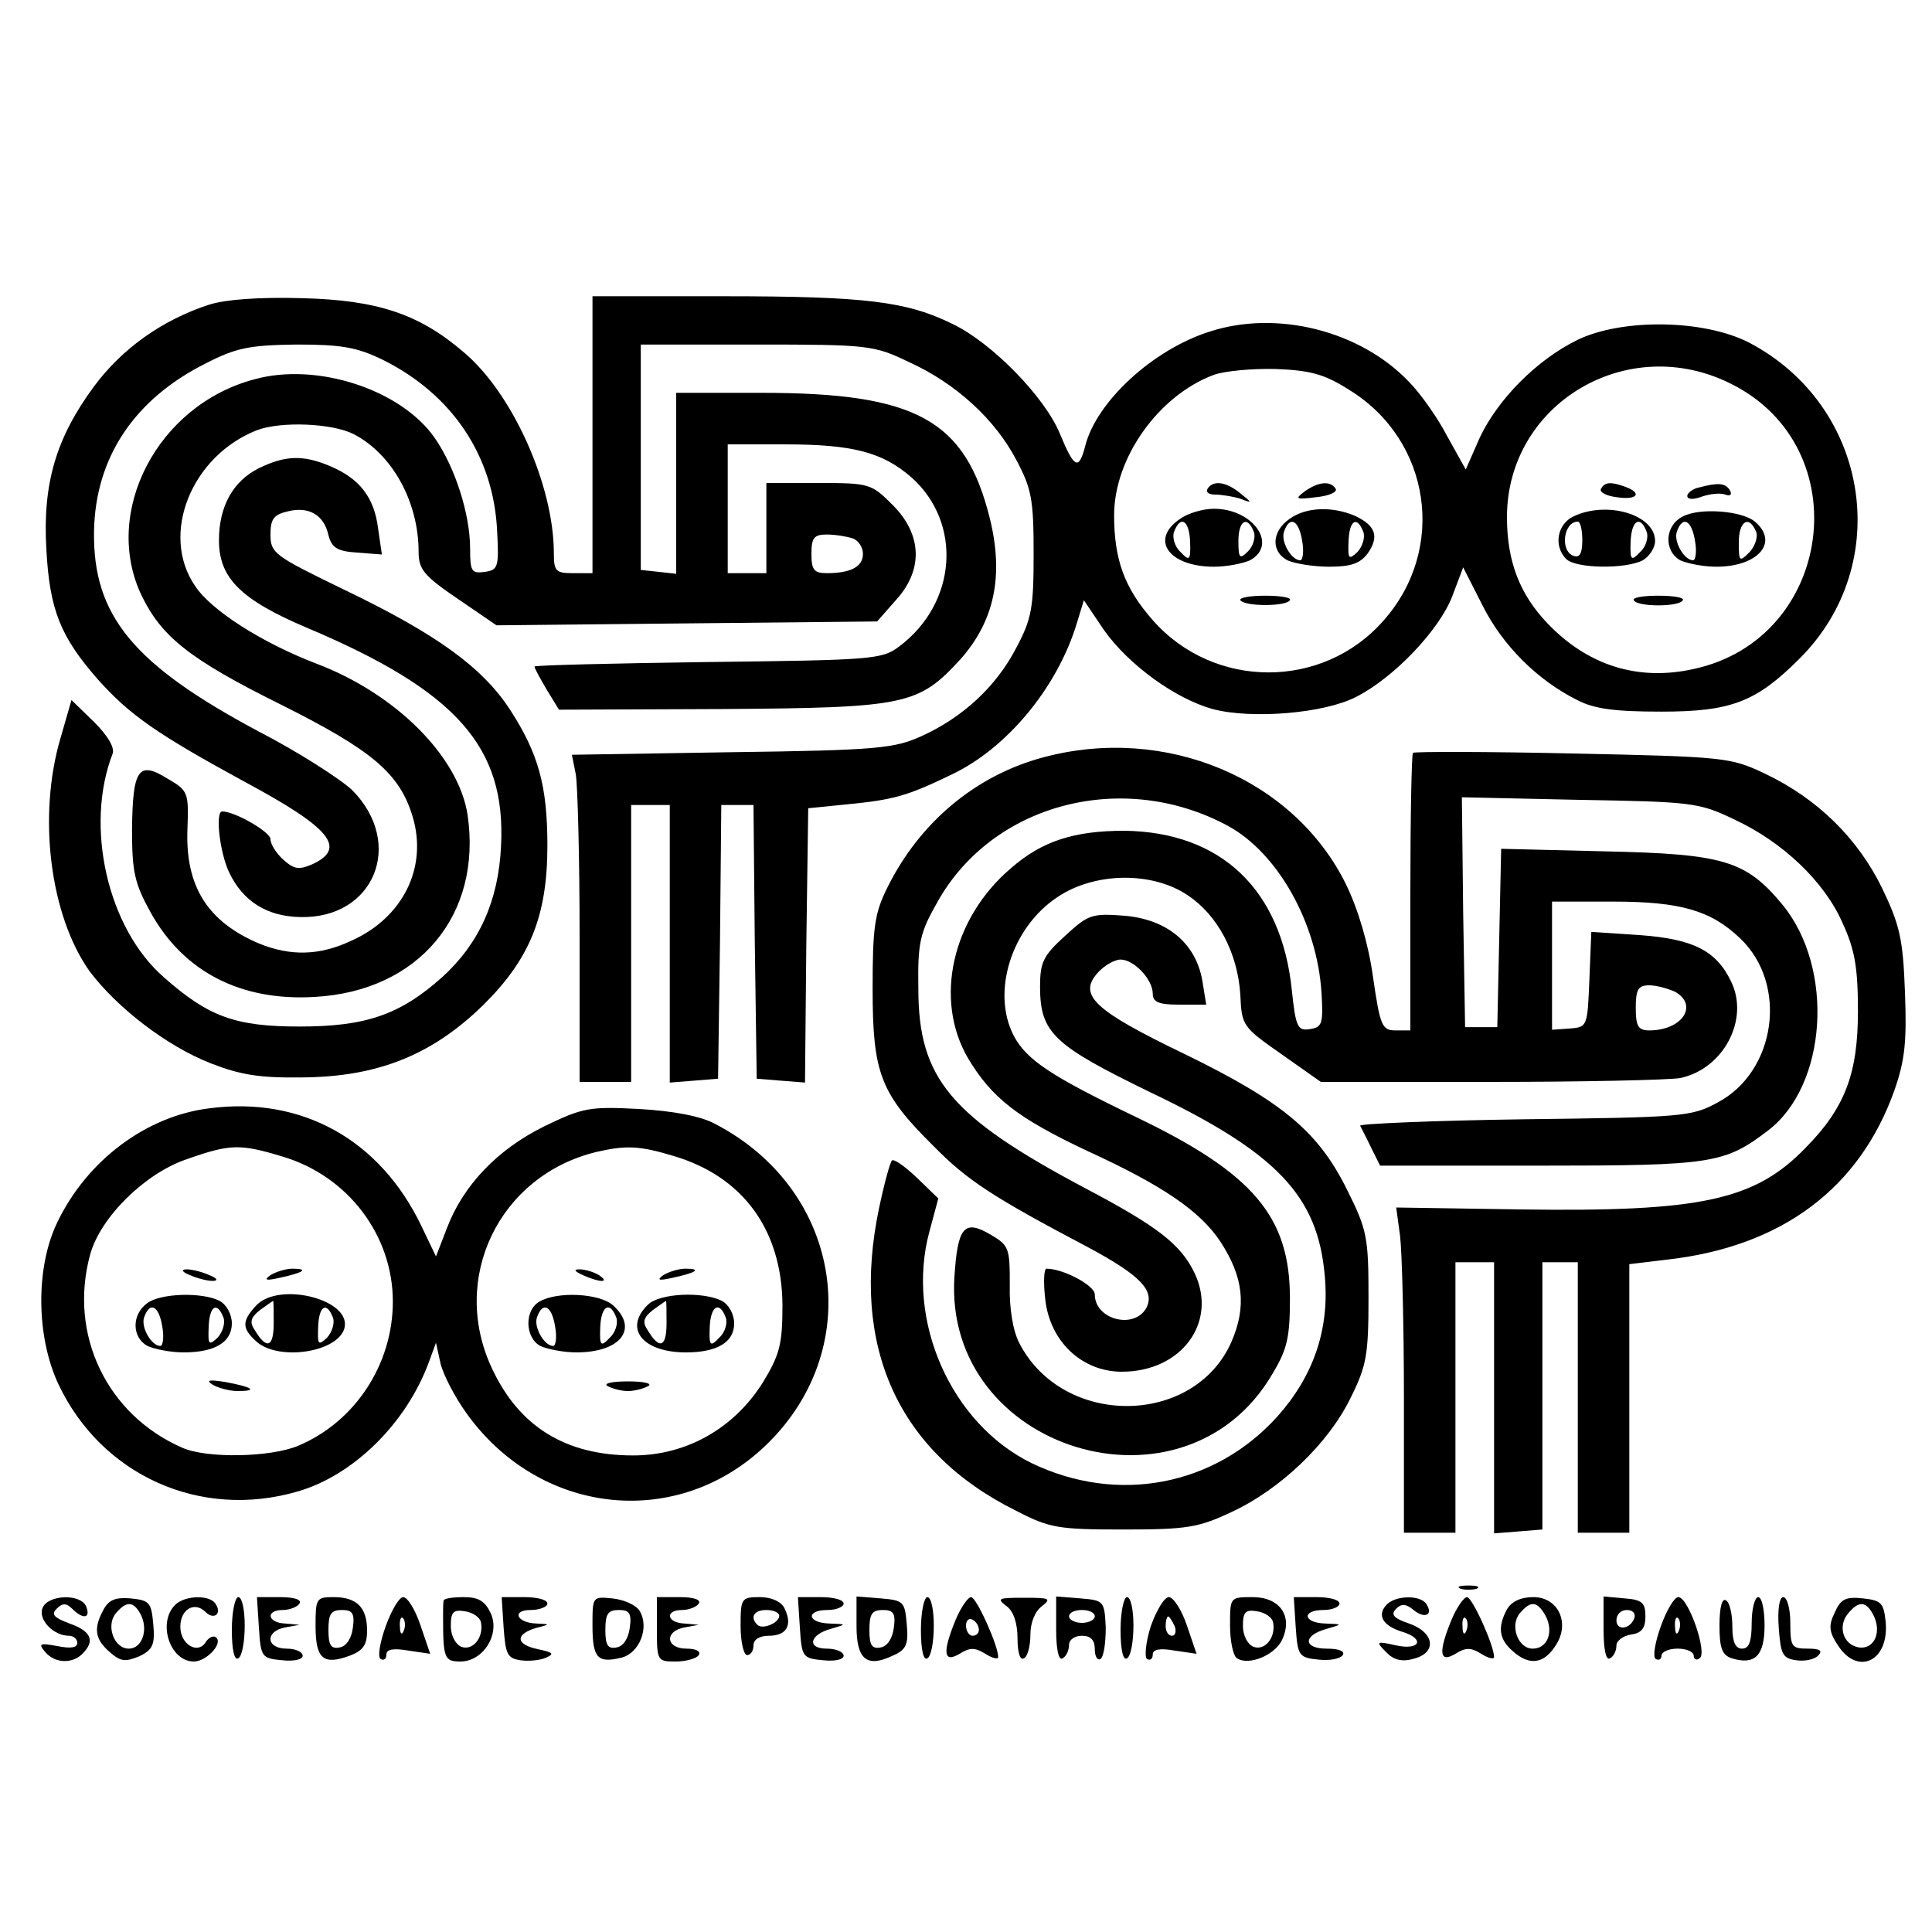
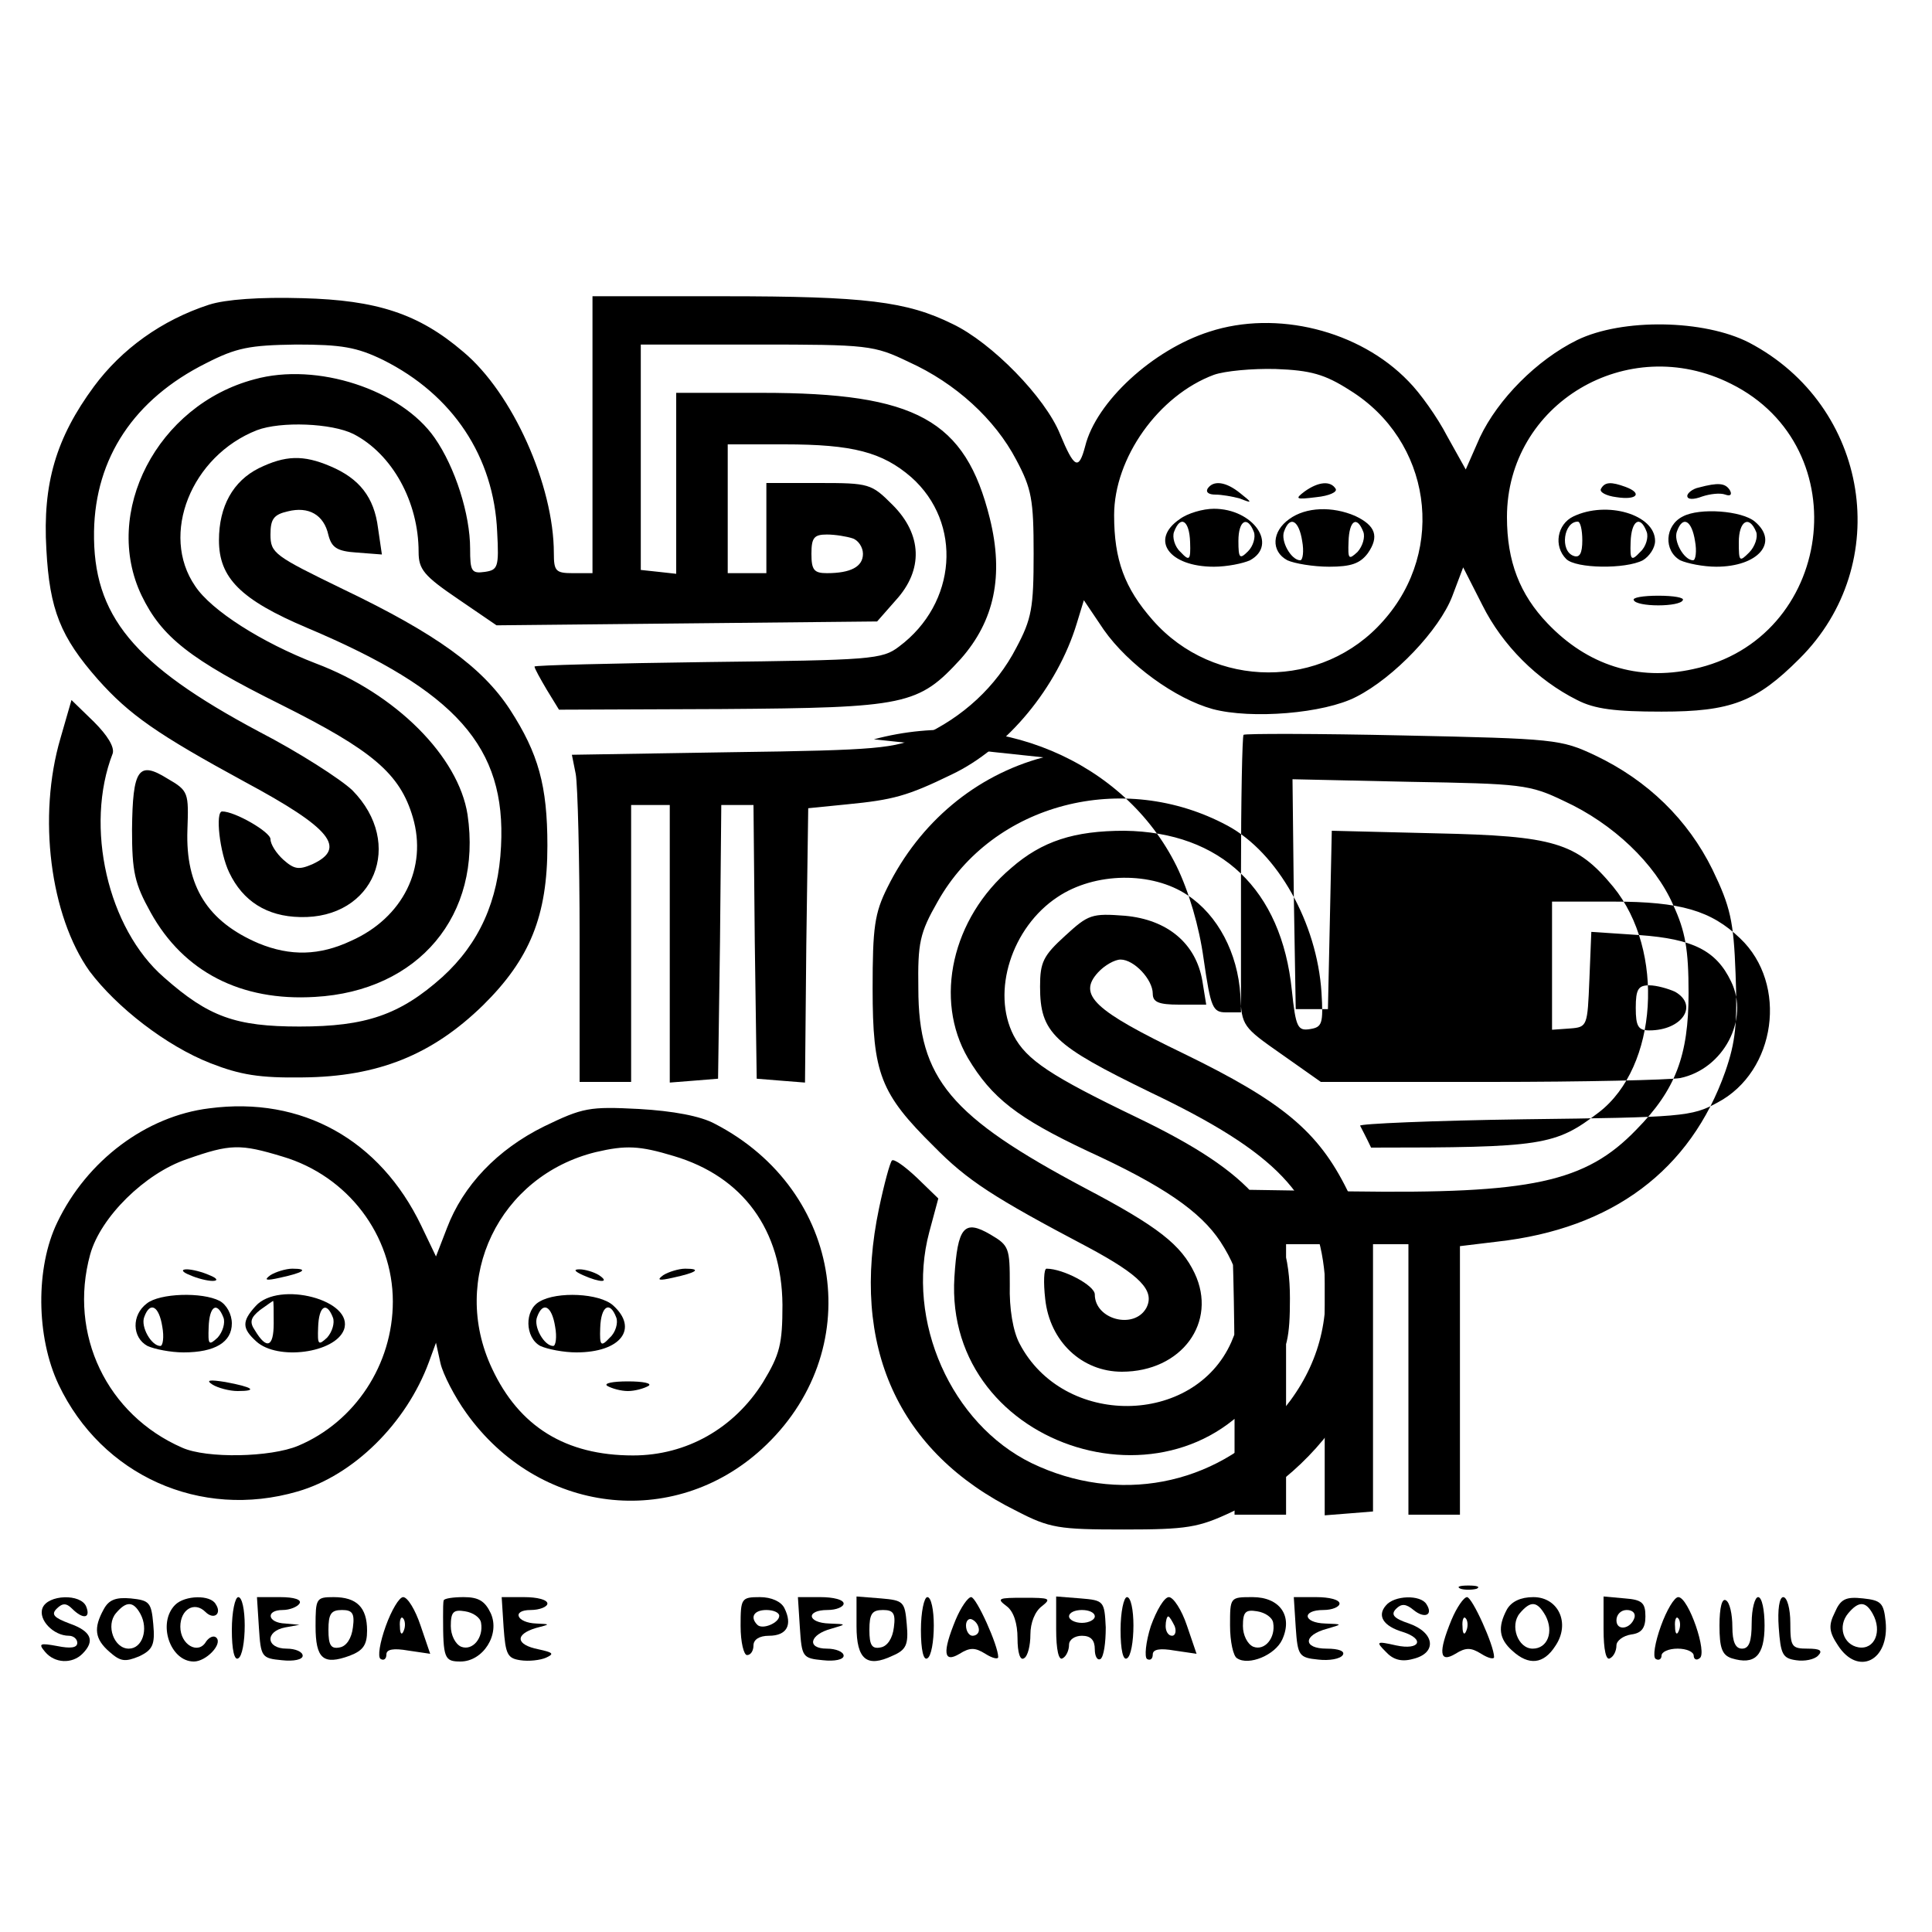
<svg xmlns="http://www.w3.org/2000/svg" version="1.0" width="300pt" height="300pt" viewBox="0 0 300 300" preserveAspectRatio="xMidYMid meet">
  <g transform="translate(0,300) scale(0.1,-0.1)" fill="#000000" stroke="none">
    <path d="M325 2527 c-74 -24 -136 -69 -179 -127 -59 -80 -80 -151 -74 -253 5 -94 22 -136 80 -202 49 -55 92 -85 228 -159 134 -72 159 -103 105 -128 -21 -9 -28 -8 -45 7 -11 10 -20 24 -20 32 0 11 -55 43 -75 43 -11 0 -4 -64 11 -95 21 -44 58 -68 110 -69 115 -3 163 114 81 197 -18 17 -83 59 -145 91 -195 104 -258 180 -256 311 2 114 62 205 174 261 47 24 67 28 140 29 70 0 94 -4 135 -24 108 -54 172 -150 177 -267 3 -55 1 -59 -19 -62 -21 -3 -23 1 -23 36 0 53 -23 126 -55 172 -52 75 -183 118 -280 91 -151 -40 -237 -207 -175 -336 31 -64 75 -99 216 -169 142 -71 185 -107 205 -175 23 -78 -15 -156 -96 -192 -49 -23 -94 -24 -143 -4 -80 34 -114 89 -111 176 2 58 2 61 -31 80 -45 28 -54 15 -55 -79 0 -66 4 -84 29 -129 51 -92 140 -138 255 -131 161 9 260 127 237 283 -14 90 -111 188 -236 235 -83 32 -162 82 -187 120 -55 80 -6 202 96 242 37 14 116 11 150 -6 60 -31 101 -105 101 -183 0 -27 8 -37 61 -73 l60 -41 295 3 296 3 29 33 c43 47 41 102 -5 148 -33 33 -36 34 -115 34 l-81 0 0 -70 0 -70 -30 0 -30 0 0 100 0 100 88 0 c106 0 152 -12 197 -51 80 -71 71 -196 -19 -263 -26 -20 -43 -21 -297 -24 -148 -2 -269 -5 -269 -7 0 -3 9 -19 19 -36 l19 -31 253 1 c287 2 305 6 371 78 52 59 67 129 45 218 -38 153 -114 195 -354 195 l-133 0 0 -141 0 -140 -27 3 -28 3 0 175 0 175 180 0 c173 0 182 -1 236 -27 73 -33 134 -89 167 -152 24 -45 27 -62 27 -146 0 -84 -3 -101 -27 -146 -31 -60 -83 -108 -147 -137 -42 -19 -67 -22 -295 -25 l-248 -4 6 -30 c3 -17 6 -131 6 -254 l0 -224 40 0 40 0 0 215 0 215 30 0 30 0 0 -216 0 -215 38 3 37 3 3 213 2 212 25 0 25 0 2 -212 3 -213 37 -3 38 -3 2 213 3 213 60 6 c72 7 94 13 162 46 87 41 165 136 195 235 l11 36 31 -46 c38 -54 111 -107 169 -123 60 -16 173 -7 223 19 59 30 129 104 149 156 l17 45 30 -59 c31 -62 85 -116 147 -147 27 -14 59 -18 131 -18 108 0 147 15 214 82 148 147 109 393 -78 491 -70 36 -197 38 -267 4 -63 -31 -123 -92 -151 -151 l-22 -50 -29 52 c-15 29 -42 67 -60 85 -76 79 -205 111 -309 77 -88 -28 -176 -109 -193 -178 -10 -38 -17 -34 -39 19 -23 57 -106 142 -167 171 -71 35 -135 43 -355 43 l-204 0 0 -215 0 -215 -30 0 c-27 0 -30 3 -30 31 0 105 -64 249 -141 313 -69 59 -134 80 -249 83 -67 2 -120 -2 -145 -10z m1771 -133 c126 -78 151 -247 52 -358 -94 -107 -263 -107 -358 1 -44 50 -60 94 -60 163 0 89 69 186 155 218 17 6 60 10 96 9 54 -2 76 -8 115 -33z m592 10 c199 -99 159 -397 -59 -443 -86 -19 -164 6 -226 71 -43 45 -63 96 -63 165 0 176 187 288 348 207z m-1364 -240 c9 -3 16 -14 16 -24 0 -20 -19 -30 -56 -30 -20 0 -24 5 -24 30 0 25 4 30 24 30 13 0 31 -3 40 -6z" />
    <path d="M1875 2241 c-3 -6 3 -9 12 -9 10 0 27 -3 38 -6 20 -8 20 -7 1 8 -22 18 -42 21 -51 7z" />
    <path d="M2026 2237 c-16 -12 -14 -13 18 -9 20 2 33 8 30 13 -8 13 -27 11 -48 -4z" />
    <path d="M1832 2194 c-47 -32 -17 -74 53 -74 20 0 45 5 56 10 44 24 5 80 -56 80 -17 0 -41 -7 -53 -16z m16 -36 c1 -28 -1 -30 -15 -15 -9 8 -13 23 -10 31 10 27 24 18 25 -16z m99 16 c3 -8 -1 -22 -9 -30 -13 -13 -15 -11 -15 16 0 32 14 40 24 14z" />
    <path d="M2002 2194 c-27 -19 -29 -50 -3 -64 11 -5 40 -10 65 -10 34 0 48 5 60 21 18 26 12 43 -20 58 -35 15 -76 14 -102 -5z m20 -34 c3 -16 1 -30 -3 -30 -14 0 -31 30 -25 45 9 25 23 17 28 -15z m95 14 c3 -8 -1 -22 -9 -31 -14 -13 -15 -11 -14 16 1 33 13 41 23 15z" />
-     <path d="M1926 2068 c7 -10 71 -10 77 0 3 4 -14 7 -38 7 -24 0 -41 -3 -39 -7z" />
    <path d="M2486 2241 c-3 -5 8 -11 24 -13 32 -5 41 6 14 16 -22 8 -32 8 -38 -3z" />
    <path d="M2638 2243 c-10 -2 -18 -9 -18 -13 0 -6 10 -6 23 -1 12 4 28 6 36 3 8 -3 11 0 7 7 -7 11 -18 12 -48 4z" />
    <path d="M2443 2198 c-25 -12 -31 -46 -11 -66 15 -15 92 -16 119 -2 10 6 19 19 19 30 0 41 -75 63 -127 38z m14 -37 c0 -20 -4 -28 -14 -24 -21 8 -15 53 7 53 4 0 7 -13 7 -29z m100 13 c3 -8 -1 -23 -10 -31 -14 -15 -16 -13 -15 15 1 34 15 43 25 16z" />
    <path d="M2613 2198 c-28 -14 -30 -53 -4 -68 11 -5 36 -10 56 -10 65 0 98 38 60 70 -20 17 -86 22 -112 8z m19 -38 c3 -16 1 -30 -3 -30 -14 0 -31 30 -25 45 9 25 23 17 28 -15z m95 14 c3 -8 -2 -23 -11 -32 -15 -15 -16 -14 -16 16 0 33 16 43 27 16z" />
    <path d="M2537 2068 c2 -5 19 -8 38 -8 19 0 36 3 38 8 3 4 -14 7 -38 7 -24 0 -41 -3 -38 -7z" />
    <path d="M402 2273 c-40 -20 -62 -59 -62 -112 0 -58 33 -92 137 -136 232 -98 309 -185 301 -339 -4 -85 -34 -151 -91 -203 -66 -59 -119 -77 -222 -77 -99 0 -141 15 -210 76 -88 76 -124 235 -80 348 3 10 -8 28 -29 49 l-35 34 -17 -59 c-36 -122 -16 -276 45 -362 42 -56 119 -116 188 -143 46 -18 76 -23 143 -22 117 1 201 35 280 112 73 72 100 139 100 248 0 93 -14 143 -58 211 -43 66 -115 118 -259 187 -107 52 -113 56 -113 85 0 24 5 31 27 36 32 8 56 -5 63 -37 5 -19 13 -25 44 -27 l39 -3 -6 41 c-6 48 -29 77 -74 96 -42 18 -70 17 -111 -3z" />
-     <path d="M1620 1824 c-105 -28 -192 -101 -242 -202 -20 -40 -23 -62 -23 -157 0 -132 12 -163 95 -245 52 -53 92 -79 240 -157 80 -43 104 -67 90 -94 -19 -34 -80 -18 -80 21 0 14 -49 40 -75 40 -4 0 -5 -21 -2 -47 7 -66 57 -113 119 -113 93 0 149 77 113 153 -21 44 -56 72 -170 132 -209 111 -259 170 -259 310 -1 71 2 86 30 135 86 153 288 205 450 118 78 -42 139 -151 146 -259 3 -49 1 -54 -18 -57 -19 -3 -22 3 -28 60 -16 157 -110 246 -260 248 -78 0 -128 -16 -176 -58 -92 -78 -120 -204 -67 -295 37 -62 77 -93 185 -144 118 -54 176 -94 207 -141 36 -55 41 -101 17 -156 -58 -131 -261 -133 -329 -2 -10 19 -16 54 -15 91 0 57 -1 61 -30 78 -41 24 -51 12 -56 -66 -17 -270 358 -384 494 -150 23 38 27 57 27 117 0 127 -57 194 -238 281 -133 64 -171 89 -191 127 -35 68 -3 168 68 215 58 39 147 40 202 3 47 -31 78 -90 82 -155 2 -48 4 -50 64 -92 l61 -43 263 0 c145 0 277 3 295 6 67 14 108 91 79 150 -23 48 -59 66 -142 72 l-75 5 -3 -74 c-3 -72 -3 -74 -30 -76 l-28 -2 0 100 0 99 95 0 c105 0 152 -14 197 -57 75 -71 56 -207 -35 -255 -40 -22 -55 -23 -300 -26 -142 -2 -257 -7 -255 -10 2 -4 10 -19 17 -34 l14 -28 249 0 c267 0 286 3 354 55 91 70 103 251 22 350 -57 69 -92 79 -275 83 l-162 4 -3 -139 -3 -138 -25 0 -25 0 -3 178 -2 179 182 -4 c174 -3 186 -4 240 -30 76 -35 141 -97 169 -161 19 -41 24 -69 24 -137 0 -97 -20 -150 -81 -212 -79 -82 -163 -100 -443 -96 l-193 3 6 -44 c3 -24 6 -138 6 -252 l0 -209 40 0 40 0 0 210 0 210 30 0 30 0 0 -211 0 -210 38 3 37 3 0 208 0 207 28 0 27 0 0 -210 0 -210 40 0 40 0 0 209 0 208 58 7 c179 20 300 111 354 264 16 46 19 75 16 152 -3 82 -8 104 -36 162 -38 77 -100 138 -182 177 -53 25 -62 26 -298 31 -134 3 -246 3 -248 1 -2 -2 -4 -100 -4 -218 l0 -213 -23 0 c-21 0 -24 7 -35 83 -7 51 -23 105 -42 144 -81 164 -280 248 -470 197z m981 -364 c37 -21 11 -60 -40 -60 -17 0 -21 6 -21 35 0 29 4 35 21 35 11 0 29 -5 40 -10z" />
+     <path d="M1620 1824 c-105 -28 -192 -101 -242 -202 -20 -40 -23 -62 -23 -157 0 -132 12 -163 95 -245 52 -53 92 -79 240 -157 80 -43 104 -67 90 -94 -19 -34 -80 -18 -80 21 0 14 -49 40 -75 40 -4 0 -5 -21 -2 -47 7 -66 57 -113 119 -113 93 0 149 77 113 153 -21 44 -56 72 -170 132 -209 111 -259 170 -259 310 -1 71 2 86 30 135 86 153 288 205 450 118 78 -42 139 -151 146 -259 3 -49 1 -54 -18 -57 -19 -3 -22 3 -28 60 -16 157 -110 246 -260 248 -78 0 -128 -16 -176 -58 -92 -78 -120 -204 -67 -295 37 -62 77 -93 185 -144 118 -54 176 -94 207 -141 36 -55 41 -101 17 -156 -58 -131 -261 -133 -329 -2 -10 19 -16 54 -15 91 0 57 -1 61 -30 78 -41 24 -51 12 -56 -66 -17 -270 358 -384 494 -150 23 38 27 57 27 117 0 127 -57 194 -238 281 -133 64 -171 89 -191 127 -35 68 -3 168 68 215 58 39 147 40 202 3 47 -31 78 -90 82 -155 2 -48 4 -50 64 -92 l61 -43 263 0 c145 0 277 3 295 6 67 14 108 91 79 150 -23 48 -59 66 -142 72 l-75 5 -3 -74 c-3 -72 -3 -74 -30 -76 l-28 -2 0 100 0 99 95 0 c105 0 152 -14 197 -57 75 -71 56 -207 -35 -255 -40 -22 -55 -23 -300 -26 -142 -2 -257 -7 -255 -10 2 -4 10 -19 17 -34 c267 0 286 3 354 55 91 70 103 251 22 350 -57 69 -92 79 -275 83 l-162 4 -3 -139 -3 -138 -25 0 -25 0 -3 178 -2 179 182 -4 c174 -3 186 -4 240 -30 76 -35 141 -97 169 -161 19 -41 24 -69 24 -137 0 -97 -20 -150 -81 -212 -79 -82 -163 -100 -443 -96 l-193 3 6 -44 c3 -24 6 -138 6 -252 l0 -209 40 0 40 0 0 210 0 210 30 0 30 0 0 -211 0 -210 38 3 37 3 0 208 0 207 28 0 27 0 0 -210 0 -210 40 0 40 0 0 209 0 208 58 7 c179 20 300 111 354 264 16 46 19 75 16 152 -3 82 -8 104 -36 162 -38 77 -100 138 -182 177 -53 25 -62 26 -298 31 -134 3 -246 3 -248 1 -2 -2 -4 -100 -4 -218 l0 -213 -23 0 c-21 0 -24 7 -35 83 -7 51 -23 105 -42 144 -81 164 -280 248 -470 197z m981 -364 c37 -21 11 -60 -40 -60 -17 0 -21 6 -21 35 0 29 4 35 21 35 11 0 29 -5 40 -10z" />
    <path d="M1654 1547 c-34 -31 -39 -41 -39 -79 0 -72 21 -91 171 -164 197 -94 260 -161 271 -284 8 -83 -17 -156 -73 -219 -98 -109 -249 -137 -382 -73 -125 61 -196 221 -159 359 l14 52 -33 32 c-19 18 -36 30 -39 27 -3 -3 -12 -36 -20 -74 -45 -214 29 -379 213 -470 52 -27 66 -29 167 -29 98 0 116 3 167 27 76 35 151 107 185 177 25 50 28 67 28 156 0 93 -2 105 -33 167 -45 91 -100 137 -254 212 -139 67 -165 91 -133 126 10 11 26 20 35 20 21 0 50 -31 50 -53 0 -13 9 -17 41 -17 l42 0 -6 37 c-10 58 -54 95 -120 101 -52 4 -57 2 -93 -31z" />
    <path d="M325 1279 c-98 -12 -190 -81 -236 -177 -34 -70 -33 -178 2 -252 67 -141 220 -210 371 -166 87 25 169 106 204 201 l11 30 7 -32 c4 -17 22 -52 40 -77 112 -157 321 -182 459 -56 164 150 128 401 -73 505 -22 12 -65 20 -118 23 -77 4 -87 2 -147 -27 -73 -36 -126 -92 -151 -158 l-17 -44 -23 48 c-64 133 -185 201 -329 182z m114 -75 c101 -30 171 -122 171 -225 0 -98 -59 -187 -147 -224 -43 -18 -142 -20 -180 -3 -117 51 -177 176 -143 300 16 58 85 126 150 148 68 24 83 24 149 4z m607 1 c108 -32 168 -115 169 -231 0 -61 -4 -77 -30 -120 -45 -72 -119 -114 -202 -114 -105 0 -177 45 -219 135 -66 140 11 299 161 336 47 11 68 10 121 -6z" />
    <path d="M295 1020 c11 -5 27 -9 35 -9 9 0 8 4 -5 9 -11 5 -27 9 -35 9 -9 0 -8 -4 5 -9z" />
    <path d="M420 1020 c-11 -8 -7 -9 15 -4 37 8 45 14 19 14 -10 0 -26 -5 -34 -10z" />
    <path d="M228 976 c-24 -18 -23 -53 1 -66 11 -5 36 -10 56 -10 49 0 75 16 75 45 0 14 -8 29 -19 35 -27 14 -93 12 -113 -4z m24 -36 c3 -16 1 -30 -3 -30 -14 0 -31 30 -25 45 9 25 23 17 28 -15z m95 14 c3 -8 -1 -22 -9 -31 -14 -13 -15 -11 -14 16 1 33 13 41 23 15z" />
    <path d="M397 972 c-22 -24 -21 -35 1 -55 33 -30 122 -18 136 18 17 46 -101 77 -137 37z m28 -27 c0 -37 -11 -41 -29 -11 -9 13 -7 20 8 32 11 8 20 14 20 14 1 0 1 -16 1 -35z m92 9 c3 -8 -1 -22 -9 -31 -14 -13 -15 -11 -14 16 1 33 13 41 23 15z" />
    <path d="M330 850 c8 -5 26 -10 39 -10 32 0 24 6 -19 14 -25 4 -31 3 -20 -4z" />
    <path d="M905 1020 c27 -12 43 -12 25 0 -8 5 -22 9 -30 9 -10 0 -8 -3 5 -9z" />
    <path d="M1030 1020 c-11 -8 -7 -9 15 -4 37 8 45 14 19 14 -10 0 -26 -5 -34 -10z" />
    <path d="M838 979 c-24 -13 -23 -56 1 -69 11 -5 36 -10 56 -10 69 0 97 37 57 73 -21 19 -87 22 -114 6z m24 -39 c3 -16 1 -30 -3 -30 -14 0 -31 30 -25 45 9 25 23 17 28 -15z m95 14 c3 -8 -1 -23 -10 -31 -14 -15 -16 -13 -15 15 1 34 15 43 25 16z" />
-     <path d="M1006 974 c-38 -37 -8 -74 59 -74 49 0 75 16 75 45 0 14 -8 29 -19 35 -30 15 -97 12 -115 -6z m29 -29 c0 -37 -11 -41 -29 -11 -9 13 -7 20 8 32 11 8 20 14 20 14 1 0 1 -16 1 -35z m92 9 c3 -8 -1 -23 -10 -31 -14 -15 -16 -13 -15 15 1 34 15 43 25 16z" />
    <path d="M943 848 c7 -4 21 -8 32 -8 11 0 25 4 32 8 6 4 -8 7 -32 7 -24 0 -38 -3 -32 -7z" />
    <path d="M2268 533 c6 -2 18 -2 25 0 6 3 1 5 -13 5 -14 0 -19 -2 -12 -5z" />
    <path d="M66 503 c-7 -18 17 -43 41 -43 7 0 13 -5 13 -11 0 -8 -11 -9 -31 -5 -27 5 -30 4 -19 -9 15 -18 42 -19 58 -3 20 20 14 35 -20 47 -24 9 -29 14 -20 23 9 9 15 9 24 0 17 -17 29 -15 22 3 -8 21 -60 19 -68 -2z" />
    <path d="M161 501 c-16 -29 -14 -46 9 -66 17 -15 24 -16 46 -7 21 10 25 18 22 50 -3 34 -6 37 -35 40 -23 2 -34 -2 -42 -17z m57 -7 c13 -24 3 -54 -18 -54 -23 0 -36 36 -20 55 16 19 27 19 38 -1z" />
    <path d="M272 508 c-28 -28 -8 -88 29 -88 19 0 45 27 35 37 -4 4 -11 1 -16 -6 -12 -21 -40 -5 -40 23 0 27 22 40 39 23 13 -13 26 -3 16 12 -8 15 -48 14 -63 -1z" />
    <path d="M360 469 c0 -31 4 -48 10 -44 6 3 10 26 10 51 0 24 -4 44 -10 44 -5 0 -10 -23 -10 -51z" />
    <path d="M402 473 c3 -46 4 -48 36 -51 18 -2 32 1 32 7 0 6 -11 11 -25 11 -32 0 -34 27 -2 33 l22 4 -22 2 c-28 1 -31 21 -4 21 11 0 23 5 26 10 4 6 -8 10 -30 10 l-36 0 3 -47z" />
    <path d="M490 475 c0 -51 12 -61 53 -46 21 8 27 17 27 39 0 36 -16 52 -52 52 -27 0 -28 -2 -28 -45z m58 -2 c-2 -17 -10 -29 -20 -31 -14 -3 -18 3 -18 27 0 25 4 31 21 31 16 0 20 -5 17 -27z" />
    <path d="M599 475 c-9 -25 -13 -48 -8 -51 5 -3 9 0 9 7 0 8 11 10 34 6 l34 -5 -15 44 c-8 24 -20 44 -27 44 -6 0 -18 -20 -27 -45z m28 -7 c-3 -8 -6 -5 -6 6 -1 11 2 17 5 13 3 -3 4 -12 1 -19z" />
    <path d="M689 515 c-1 -3 -1 -14 -1 -25 0 -65 2 -70 27 -70 35 0 62 42 47 75 -9 19 -19 25 -42 25 -16 0 -30 -2 -31 -5z m58 -35 c4 -23 -13 -44 -31 -37 -9 4 -16 18 -16 32 0 22 4 26 22 23 13 -2 24 -10 25 -18z" />
    <path d="M782 473 c3 -42 6 -48 26 -51 13 -2 31 0 40 4 13 6 11 8 -12 13 -35 7 -37 23 -4 33 23 6 23 6 1 7 -31 1 -39 21 -9 21 14 0 26 5 26 10 0 6 -16 10 -36 10 l-35 0 3 -47z" />
-     <path d="M920 476 c0 -51 8 -59 45 -50 28 7 44 47 28 73 -6 9 -24 17 -42 19 -31 3 -31 3 -31 -42z m58 -3 c-2 -17 -10 -29 -20 -31 -14 -3 -18 3 -18 27 0 25 4 31 21 31 16 0 20 -5 17 -27z" />
-     <path d="M1020 470 c0 -49 1 -50 29 -50 17 0 33 5 36 10 4 6 -5 10 -19 10 -32 0 -35 27 -3 33 l22 4 -22 2 c-28 1 -31 21 -4 21 11 0 23 5 26 10 4 6 -8 10 -29 10 l-36 0 0 -50z" />
    <path d="M1150 475 c0 -25 5 -45 10 -45 6 0 10 7 10 15 0 9 9 15 24 15 28 0 37 17 24 43 -5 10 -20 17 -38 17 -29 0 -30 -2 -30 -45z m60 16 c0 -11 -26 -22 -34 -14 -12 12 -5 23 14 23 11 0 20 -4 20 -9z" />
    <path d="M1242 473 c3 -46 4 -48 36 -51 18 -2 32 1 32 7 0 6 -12 11 -26 11 -32 0 -27 22 7 31 24 7 24 7 -3 8 -35 1 -37 21 -3 21 14 0 25 5 25 10 0 6 -16 10 -36 10 l-35 0 3 -47z" />
    <path d="M1330 475 c0 -52 16 -65 56 -46 21 9 25 17 22 49 -3 35 -5 37 -40 40 l-38 3 0 -46z m58 -2 c-2 -17 -10 -29 -20 -31 -14 -3 -18 3 -18 27 0 25 4 31 21 31 16 0 20 -5 17 -27z" />
    <path d="M1430 469 c0 -31 4 -48 10 -44 6 3 10 26 10 51 0 24 -4 44 -10 44 -5 0 -10 -23 -10 -51z" />
    <path d="M1484 485 c-21 -51 -19 -68 6 -53 16 10 24 10 40 0 11 -7 20 -9 20 -5 0 18 -34 93 -42 93 -5 0 -16 -16 -24 -35z m36 -16 c0 -5 -4 -9 -10 -9 -5 0 -10 7 -10 16 0 8 5 12 10 9 6 -3 10 -10 10 -16z" />
    <path d="M1563 506 c11 -8 17 -27 17 -50 0 -22 4 -35 10 -31 6 3 10 20 10 37 0 18 7 36 18 44 15 12 12 13 -28 13 -40 0 -43 -1 -27 -13z" />
    <path d="M1640 470 c0 -32 4 -49 10 -45 6 3 10 13 10 21 0 8 9 14 20 14 14 0 20 -7 20 -21 0 -11 4 -18 9 -15 5 4 8 25 8 49 -2 41 -3 42 -39 45 l-38 3 0 -51z m60 20 c0 -5 -9 -10 -20 -10 -11 0 -20 5 -20 10 0 6 9 10 20 10 11 0 20 -4 20 -10z" />
    <path d="M1740 469 c0 -31 4 -48 10 -44 6 3 10 26 10 51 0 24 -4 44 -10 44 -5 0 -10 -23 -10 -51z" />
    <path d="M1787 475 c-8 -25 -10 -48 -6 -51 5 -3 9 0 9 7 0 8 11 10 34 6 l34 -5 -15 44 c-8 24 -21 44 -28 44 -7 0 -19 -20 -28 -45z m37 0 c3 -8 1 -15 -4 -15 -6 0 -10 7 -10 15 0 8 2 15 4 15 2 0 6 -7 10 -15z" />
    <path d="M1910 476 c0 -25 5 -48 11 -51 18 -12 59 5 70 29 17 37 -4 66 -46 66 -35 0 -35 0 -35 -44z m67 4 c4 -23 -13 -44 -31 -37 -9 4 -16 18 -16 32 0 22 4 26 22 23 13 -2 24 -10 25 -18z" />
    <path d="M2012 473 c3 -44 5 -47 35 -50 17 -2 34 1 38 7 4 6 -6 10 -25 10 -37 0 -37 21 1 31 24 7 24 7 -3 8 -35 1 -37 21 -3 21 14 0 25 5 25 10 0 6 -16 10 -36 10 l-35 0 3 -47z" />
    <path d="M2152 507 c-14 -16 -4 -32 26 -41 35 -11 27 -29 -10 -21 -31 7 -32 6 -16 -10 11 -12 24 -16 42 -11 38 9 34 41 -6 55 -24 8 -29 14 -20 23 8 8 15 8 27 -2 17 -14 31 -8 20 9 -9 15 -50 14 -63 -2z" />
    <path d="M2254 485 c-21 -51 -19 -68 6 -53 16 10 24 10 40 0 11 -7 20 -9 20 -5 0 18 -34 93 -42 93 -5 0 -16 -16 -24 -35z m23 -17 c-3 -8 -6 -5 -6 6 -1 11 2 17 5 13 3 -3 4 -12 1 -19z" />
    <path d="M2340 501 c-15 -28 -12 -46 8 -64 26 -24 49 -21 67 7 24 35 5 76 -34 76 -20 0 -34 -7 -41 -19z m60 -10 c13 -25 3 -51 -20 -51 -23 0 -36 36 -20 55 17 20 27 19 40 -4z" />
    <path d="M2490 470 c0 -32 4 -49 10 -45 6 3 10 12 10 20 0 7 10 15 23 17 16 2 22 10 22 28 0 21 -5 26 -32 28 l-33 3 0 -51z m48 18 c-6 -18 -28 -21 -28 -4 0 9 7 16 16 16 9 0 14 -5 12 -12z" />
    <path d="M2579 475 c-9 -25 -13 -48 -8 -51 5 -3 9 0 9 5 0 6 11 11 25 11 14 0 25 -5 25 -11 0 -5 4 -8 9 -4 13 7 -17 95 -33 95 -6 0 -18 -20 -27 -45z m28 -7 c-3 -8 -6 -5 -6 6 -1 11 2 17 5 13 3 -3 4 -12 1 -19z" />
    <path d="M2670 476 c0 -35 4 -46 19 -51 36 -11 51 4 51 51 0 24 -4 44 -10 44 -5 0 -10 -18 -10 -40 0 -29 -4 -40 -15 -40 -10 0 -15 10 -15 34 0 19 -4 38 -10 41 -6 4 -10 -11 -10 -39z" />
    <path d="M2762 473 c3 -42 6 -48 27 -51 13 -2 28 1 34 7 8 8 3 11 -16 11 -25 0 -27 3 -27 40 0 22 -5 40 -11 40 -6 0 -9 -19 -7 -47z" />
    <path d="M2849 496 c-10 -20 -9 -30 5 -51 31 -48 80 -24 74 37 -3 29 -7 33 -35 36 -27 3 -35 -1 -44 -22z m59 -2 c15 -27 3 -56 -22 -52 -24 4 -33 33 -16 53 16 19 27 19 38 -1z" />
  </g>
</svg>